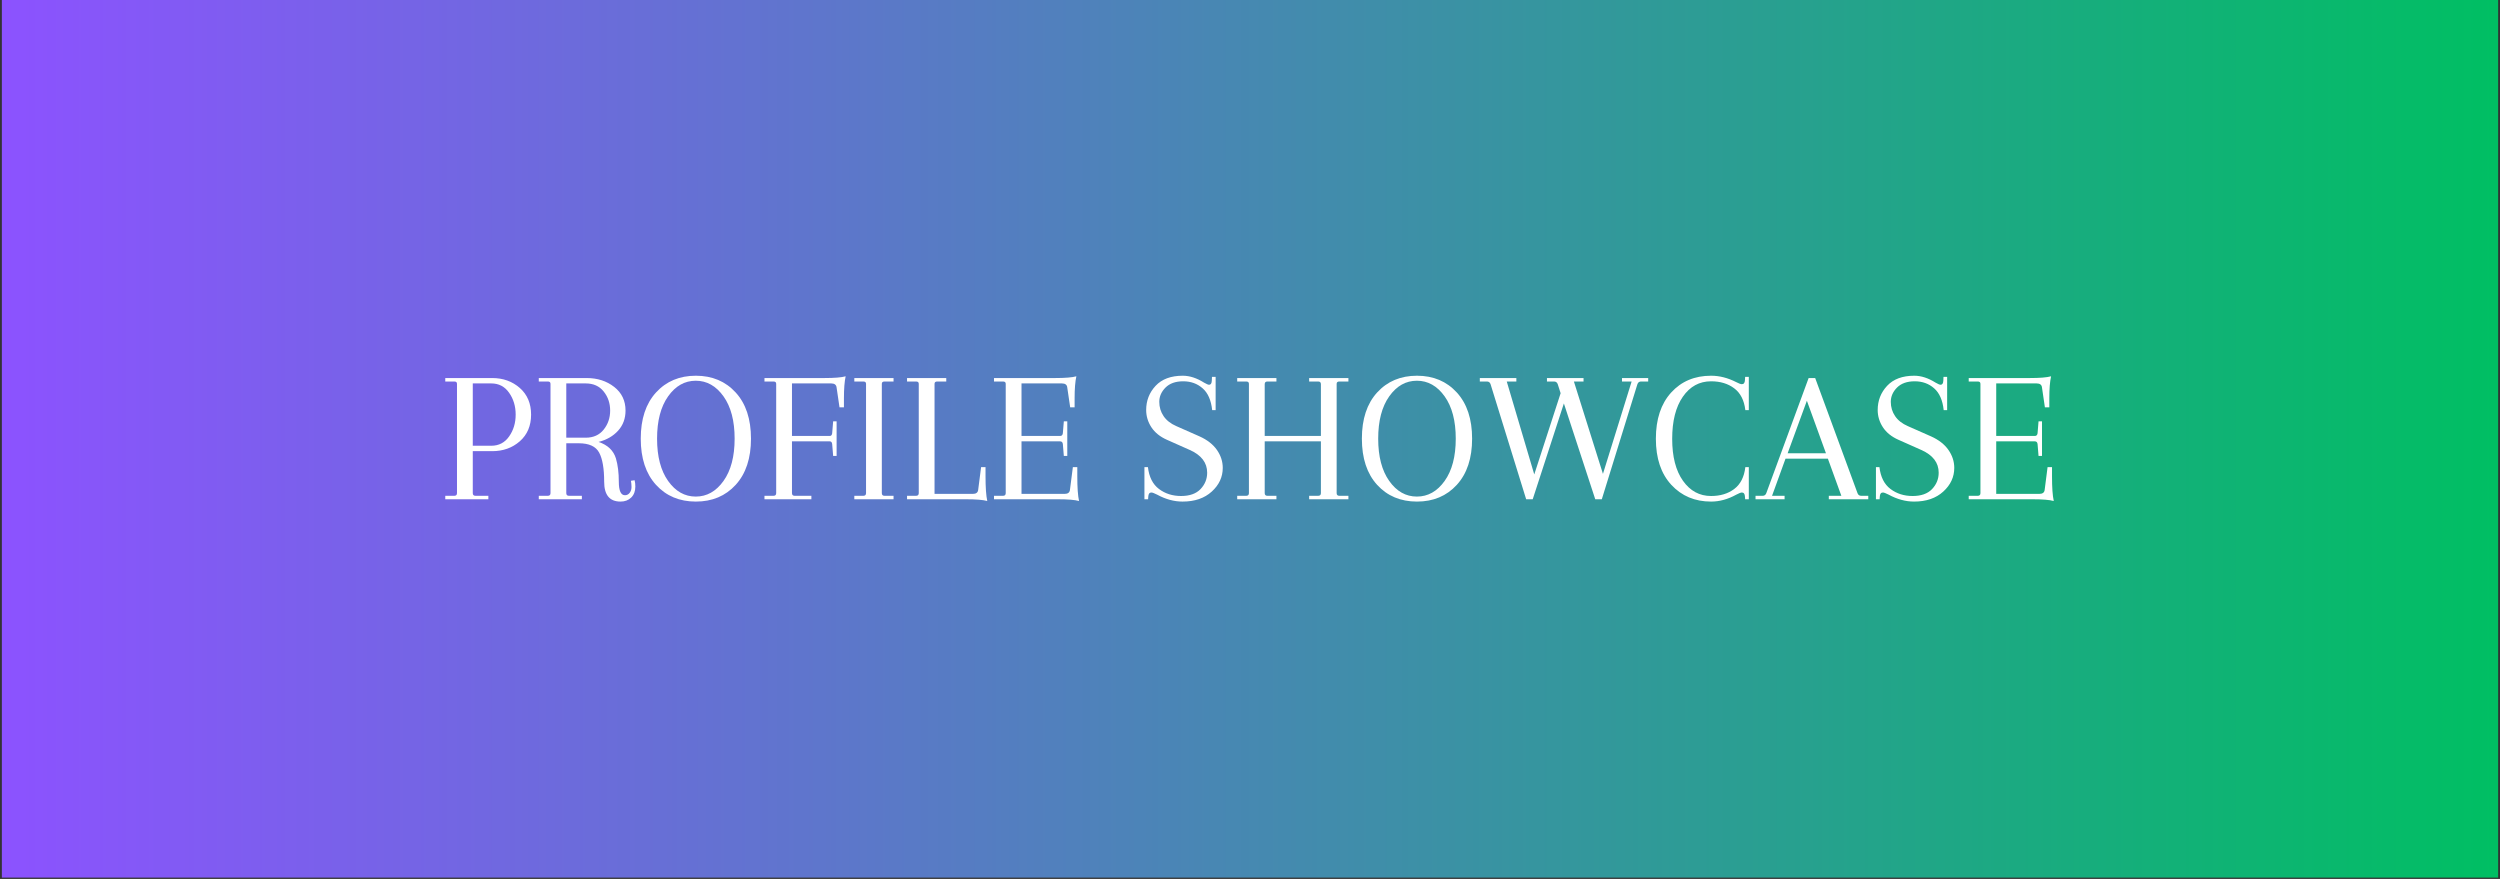
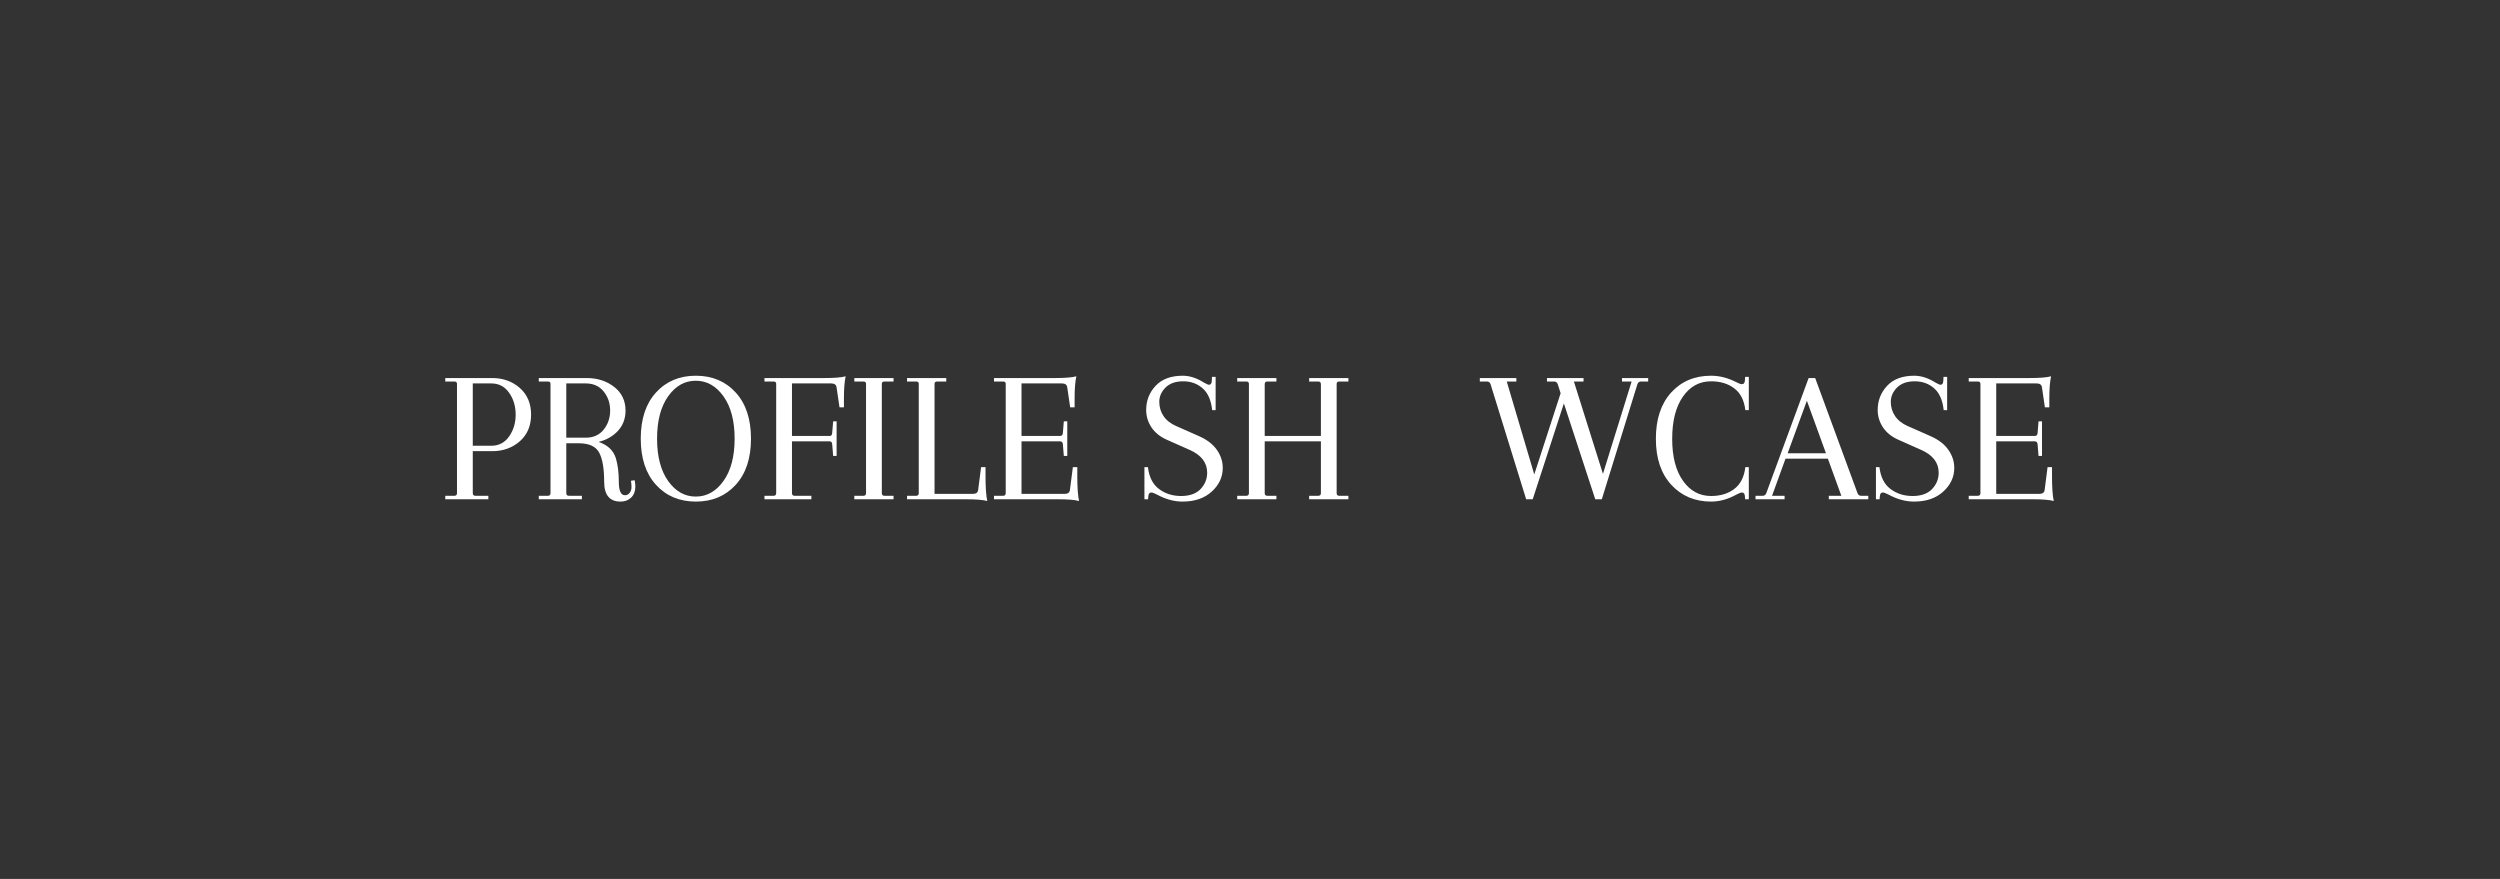
<svg xmlns="http://www.w3.org/2000/svg" width="1280" zoomAndPan="magnify" viewBox="0 0 960 337.5" height="450" preserveAspectRatio="xMidYMid meet" version="1.0">
  <rect x="0" y="0" width="960" height="337.5" fill="#333333" stroke="none" />
  <defs>
    <g />
    <clipPath id="5ccb8b1cc8">
      <path d="M 0.711 0 L 959.289 0 L 959.289 337 L 0.711 337 Z M 0.711 0 " clip-rule="nonzero" />
    </clipPath>
    <linearGradient x1="0" gradientTransform="matrix(0.749, 0, 0, 0.749, 0.71, 0)" y1="225" x2="1280" gradientUnits="userSpaceOnUse" y2="225" id="5d337cc1a9">
      <stop stop-opacity="1" stop-color="rgb(54.9%, 32.199%, 100%)" offset="0" />
      <stop stop-opacity="1" stop-color="rgb(54.684%, 32.365%, 99.76%)" offset="0.004" />
      <stop stop-opacity="1" stop-color="rgb(54.471%, 32.533%, 99.521%)" offset="0.008" />
      <stop stop-opacity="1" stop-color="rgb(54.256%, 32.7%, 99.281%)" offset="0.012" />
      <stop stop-opacity="1" stop-color="rgb(54.042%, 32.866%, 99.043%)" offset="0.016" />
      <stop stop-opacity="1" stop-color="rgb(53.827%, 33.032%, 98.804%)" offset="0.02" />
      <stop stop-opacity="1" stop-color="rgb(53.613%, 33.2%, 98.564%)" offset="0.023" />
      <stop stop-opacity="1" stop-color="rgb(53.398%, 33.366%, 98.325%)" offset="0.027" />
      <stop stop-opacity="1" stop-color="rgb(53.183%, 33.534%, 98.087%)" offset="0.031" />
      <stop stop-opacity="1" stop-color="rgb(52.968%, 33.701%, 97.847%)" offset="0.035" />
      <stop stop-opacity="1" stop-color="rgb(52.754%, 33.867%, 97.609%)" offset="0.039" />
      <stop stop-opacity="1" stop-color="rgb(52.539%, 34.033%, 97.369%)" offset="0.043" />
      <stop stop-opacity="1" stop-color="rgb(52.325%, 34.201%, 97.13%)" offset="0.047" />
      <stop stop-opacity="1" stop-color="rgb(52.11%, 34.367%, 96.89%)" offset="0.051" />
      <stop stop-opacity="1" stop-color="rgb(51.897%, 34.534%, 96.652%)" offset="0.055" />
      <stop stop-opacity="1" stop-color="rgb(51.682%, 34.7%, 96.413%)" offset="0.059" />
      <stop stop-opacity="1" stop-color="rgb(51.468%, 34.868%, 96.175%)" offset="0.062" />
      <stop stop-opacity="1" stop-color="rgb(51.253%, 35.034%, 95.935%)" offset="0.066" />
      <stop stop-opacity="1" stop-color="rgb(51.039%, 35.202%, 95.695%)" offset="0.07" />
      <stop stop-opacity="1" stop-color="rgb(50.824%, 35.368%, 95.456%)" offset="0.074" />
      <stop stop-opacity="1" stop-color="rgb(50.61%, 35.535%, 95.218%)" offset="0.078" />
      <stop stop-opacity="1" stop-color="rgb(50.395%, 35.701%, 94.978%)" offset="0.082" />
      <stop stop-opacity="1" stop-color="rgb(50.182%, 35.869%, 94.74%)" offset="0.086" />
      <stop stop-opacity="1" stop-color="rgb(49.966%, 36.035%, 94.501%)" offset="0.09" />
      <stop stop-opacity="1" stop-color="rgb(49.753%, 36.203%, 94.261%)" offset="0.094" />
      <stop stop-opacity="1" stop-color="rgb(49.538%, 36.369%, 94.022%)" offset="0.098" />
      <stop stop-opacity="1" stop-color="rgb(49.324%, 36.536%, 93.784%)" offset="0.102" />
      <stop stop-opacity="1" stop-color="rgb(49.109%, 36.702%, 93.544%)" offset="0.105" />
      <stop stop-opacity="1" stop-color="rgb(48.895%, 36.87%, 93.306%)" offset="0.109" />
      <stop stop-opacity="1" stop-color="rgb(48.68%, 37.036%, 93.066%)" offset="0.113" />
      <stop stop-opacity="1" stop-color="rgb(48.465%, 37.202%, 92.827%)" offset="0.117" />
      <stop stop-opacity="1" stop-color="rgb(48.25%, 37.369%, 92.587%)" offset="0.121" />
      <stop stop-opacity="1" stop-color="rgb(48.036%, 37.537%, 92.349%)" offset="0.125" />
      <stop stop-opacity="1" stop-color="rgb(47.821%, 37.703%, 92.11%)" offset="0.129" />
      <stop stop-opacity="1" stop-color="rgb(47.607%, 37.871%, 91.872%)" offset="0.133" />
      <stop stop-opacity="1" stop-color="rgb(47.392%, 38.037%, 91.632%)" offset="0.137" />
      <stop stop-opacity="1" stop-color="rgb(47.179%, 38.203%, 91.393%)" offset="0.141" />
      <stop stop-opacity="1" stop-color="rgb(46.964%, 38.37%, 91.153%)" offset="0.145" />
      <stop stop-opacity="1" stop-color="rgb(46.75%, 38.538%, 90.915%)" offset="0.148" />
      <stop stop-opacity="1" stop-color="rgb(46.535%, 38.704%, 90.675%)" offset="0.152" />
      <stop stop-opacity="1" stop-color="rgb(46.321%, 38.872%, 90.437%)" offset="0.156" />
      <stop stop-opacity="1" stop-color="rgb(46.106%, 39.038%, 90.198%)" offset="0.16" />
      <stop stop-opacity="1" stop-color="rgb(45.892%, 39.204%, 89.958%)" offset="0.164" />
      <stop stop-opacity="1" stop-color="rgb(45.677%, 39.371%, 89.719%)" offset="0.168" />
      <stop stop-opacity="1" stop-color="rgb(45.464%, 39.539%, 89.481%)" offset="0.172" />
      <stop stop-opacity="1" stop-color="rgb(45.248%, 39.705%, 89.241%)" offset="0.176" />
      <stop stop-opacity="1" stop-color="rgb(45.035%, 39.871%, 89.003%)" offset="0.18" />
      <stop stop-opacity="1" stop-color="rgb(44.82%, 40.038%, 88.763%)" offset="0.184" />
      <stop stop-opacity="1" stop-color="rgb(44.606%, 40.205%, 88.524%)" offset="0.188" />
      <stop stop-opacity="1" stop-color="rgb(44.391%, 40.372%, 88.284%)" offset="0.191" />
      <stop stop-opacity="1" stop-color="rgb(44.177%, 40.54%, 88.046%)" offset="0.195" />
      <stop stop-opacity="1" stop-color="rgb(43.962%, 40.706%, 87.807%)" offset="0.199" />
      <stop stop-opacity="1" stop-color="rgb(43.747%, 40.872%, 87.569%)" offset="0.203" />
      <stop stop-opacity="1" stop-color="rgb(43.532%, 41.039%, 87.329%)" offset="0.207" />
      <stop stop-opacity="1" stop-color="rgb(43.318%, 41.206%, 87.09%)" offset="0.211" />
      <stop stop-opacity="1" stop-color="rgb(43.103%, 41.373%, 86.85%)" offset="0.215" />
      <stop stop-opacity="1" stop-color="rgb(42.889%, 41.541%, 86.612%)" offset="0.219" />
      <stop stop-opacity="1" stop-color="rgb(42.674%, 41.707%, 86.372%)" offset="0.223" />
      <stop stop-opacity="1" stop-color="rgb(42.461%, 41.873%, 86.134%)" offset="0.227" />
      <stop stop-opacity="1" stop-color="rgb(42.245%, 42.039%, 85.895%)" offset="0.23" />
      <stop stop-opacity="1" stop-color="rgb(42.032%, 42.207%, 85.655%)" offset="0.234" />
      <stop stop-opacity="1" stop-color="rgb(41.817%, 42.374%, 85.416%)" offset="0.238" />
      <stop stop-opacity="1" stop-color="rgb(41.603%, 42.54%, 85.178%)" offset="0.242" />
      <stop stop-opacity="1" stop-color="rgb(41.388%, 42.706%, 84.938%)" offset="0.246" />
      <stop stop-opacity="1" stop-color="rgb(41.174%, 42.874%, 84.698%)" offset="0.25" />
      <stop stop-opacity="1" stop-color="rgb(40.959%, 43.04%, 84.459%)" offset="0.254" />
      <stop stop-opacity="1" stop-color="rgb(40.746%, 43.208%, 84.221%)" offset="0.258" />
      <stop stop-opacity="1" stop-color="rgb(40.53%, 43.375%, 83.981%)" offset="0.262" />
      <stop stop-opacity="1" stop-color="rgb(40.317%, 43.541%, 83.743%)" offset="0.266" />
      <stop stop-opacity="1" stop-color="rgb(40.102%, 43.707%, 83.504%)" offset="0.27" />
      <stop stop-opacity="1" stop-color="rgb(39.888%, 43.875%, 83.264%)" offset="0.273" />
      <stop stop-opacity="1" stop-color="rgb(39.673%, 44.041%, 83.025%)" offset="0.277" />
      <stop stop-opacity="1" stop-color="rgb(39.459%, 44.209%, 82.787%)" offset="0.281" />
      <stop stop-opacity="1" stop-color="rgb(39.244%, 44.376%, 82.547%)" offset="0.285" />
      <stop stop-opacity="1" stop-color="rgb(39.03%, 44.542%, 82.309%)" offset="0.289" />
      <stop stop-opacity="1" stop-color="rgb(38.815%, 44.708%, 82.069%)" offset="0.293" />
      <stop stop-opacity="1" stop-color="rgb(38.6%, 44.876%, 81.83%)" offset="0.297" />
      <stop stop-opacity="1" stop-color="rgb(38.385%, 45.042%, 81.59%)" offset="0.301" />
      <stop stop-opacity="1" stop-color="rgb(38.171%, 45.209%, 81.352%)" offset="0.305" />
      <stop stop-opacity="1" stop-color="rgb(37.956%, 45.375%, 81.113%)" offset="0.309" />
      <stop stop-opacity="1" stop-color="rgb(37.743%, 45.543%, 80.875%)" offset="0.312" />
      <stop stop-opacity="1" stop-color="rgb(37.527%, 45.709%, 80.635%)" offset="0.316" />
      <stop stop-opacity="1" stop-color="rgb(37.314%, 45.877%, 80.396%)" offset="0.32" />
      <stop stop-opacity="1" stop-color="rgb(37.099%, 46.043%, 80.156%)" offset="0.324" />
      <stop stop-opacity="1" stop-color="rgb(36.885%, 46.21%, 79.918%)" offset="0.328" />
      <stop stop-opacity="1" stop-color="rgb(36.67%, 46.376%, 79.678%)" offset="0.332" />
      <stop stop-opacity="1" stop-color="rgb(36.456%, 46.544%, 79.44%)" offset="0.336" />
      <stop stop-opacity="1" stop-color="rgb(36.241%, 46.71%, 79.201%)" offset="0.34" />
      <stop stop-opacity="1" stop-color="rgb(36.028%, 46.878%, 78.961%)" offset="0.344" />
      <stop stop-opacity="1" stop-color="rgb(35.812%, 47.044%, 78.722%)" offset="0.348" />
      <stop stop-opacity="1" stop-color="rgb(35.599%, 47.211%, 78.484%)" offset="0.352" />
      <stop stop-opacity="1" stop-color="rgb(35.384%, 47.377%, 78.244%)" offset="0.355" />
      <stop stop-opacity="1" stop-color="rgb(35.17%, 47.545%, 78.006%)" offset="0.359" />
      <stop stop-opacity="1" stop-color="rgb(34.955%, 47.711%, 77.766%)" offset="0.363" />
      <stop stop-opacity="1" stop-color="rgb(34.741%, 47.878%, 77.527%)" offset="0.367" />
      <stop stop-opacity="1" stop-color="rgb(34.526%, 48.044%, 77.287%)" offset="0.371" />
      <stop stop-opacity="1" stop-color="rgb(34.312%, 48.212%, 77.049%)" offset="0.375" />
      <stop stop-opacity="1" stop-color="rgb(34.097%, 48.378%, 76.81%)" offset="0.379" />
      <stop stop-opacity="1" stop-color="rgb(33.882%, 48.546%, 76.572%)" offset="0.383" />
      <stop stop-opacity="1" stop-color="rgb(33.667%, 48.712%, 76.332%)" offset="0.387" />
      <stop stop-opacity="1" stop-color="rgb(33.453%, 48.878%, 76.093%)" offset="0.391" />
      <stop stop-opacity="1" stop-color="rgb(33.238%, 49.045%, 75.853%)" offset="0.395" />
      <stop stop-opacity="1" stop-color="rgb(33.025%, 49.213%, 75.615%)" offset="0.398" />
      <stop stop-opacity="1" stop-color="rgb(32.809%, 49.379%, 75.375%)" offset="0.402" />
      <stop stop-opacity="1" stop-color="rgb(32.596%, 49.547%, 75.137%)" offset="0.406" />
      <stop stop-opacity="1" stop-color="rgb(32.381%, 49.713%, 74.898%)" offset="0.41" />
      <stop stop-opacity="1" stop-color="rgb(32.167%, 49.879%, 74.658%)" offset="0.414" />
      <stop stop-opacity="1" stop-color="rgb(31.952%, 50.046%, 74.419%)" offset="0.418" />
      <stop stop-opacity="1" stop-color="rgb(31.738%, 50.214%, 74.181%)" offset="0.422" />
      <stop stop-opacity="1" stop-color="rgb(31.523%, 50.38%, 73.941%)" offset="0.426" />
      <stop stop-opacity="1" stop-color="rgb(31.31%, 50.546%, 73.703%)" offset="0.43" />
      <stop stop-opacity="1" stop-color="rgb(31.094%, 50.713%, 73.463%)" offset="0.434" />
      <stop stop-opacity="1" stop-color="rgb(30.881%, 50.88%, 73.224%)" offset="0.438" />
      <stop stop-opacity="1" stop-color="rgb(30.666%, 51.047%, 72.984%)" offset="0.441" />
      <stop stop-opacity="1" stop-color="rgb(30.452%, 51.215%, 72.746%)" offset="0.445" />
      <stop stop-opacity="1" stop-color="rgb(30.237%, 51.381%, 72.507%)" offset="0.449" />
      <stop stop-opacity="1" stop-color="rgb(30.023%, 51.547%, 72.269%)" offset="0.453" />
      <stop stop-opacity="1" stop-color="rgb(29.808%, 51.714%, 72.029%)" offset="0.457" />
      <stop stop-opacity="1" stop-color="rgb(29.594%, 51.881%, 71.79%)" offset="0.461" />
      <stop stop-opacity="1" stop-color="rgb(29.379%, 52.048%, 71.55%)" offset="0.465" />
      <stop stop-opacity="1" stop-color="rgb(29.164%, 52.216%, 71.312%)" offset="0.469" />
      <stop stop-opacity="1" stop-color="rgb(28.949%, 52.382%, 71.072%)" offset="0.473" />
      <stop stop-opacity="1" stop-color="rgb(28.735%, 52.548%, 70.834%)" offset="0.477" />
      <stop stop-opacity="1" stop-color="rgb(28.52%, 52.715%, 70.595%)" offset="0.48" />
      <stop stop-opacity="1" stop-color="rgb(28.307%, 52.882%, 70.355%)" offset="0.484" />
      <stop stop-opacity="1" stop-color="rgb(28.091%, 53.049%, 70.116%)" offset="0.488" />
      <stop stop-opacity="1" stop-color="rgb(27.878%, 53.215%, 69.878%)" offset="0.492" />
      <stop stop-opacity="1" stop-color="rgb(27.663%, 53.381%, 69.638%)" offset="0.496" />
      <stop stop-opacity="1" stop-color="rgb(27.449%, 53.549%, 69.398%)" offset="0.5" />
      <stop stop-opacity="1" stop-color="rgb(27.234%, 53.716%, 69.159%)" offset="0.504" />
      <stop stop-opacity="1" stop-color="rgb(27.02%, 53.883%, 68.921%)" offset="0.508" />
      <stop stop-opacity="1" stop-color="rgb(26.805%, 54.05%, 68.681%)" offset="0.512" />
      <stop stop-opacity="1" stop-color="rgb(26.591%, 54.216%, 68.443%)" offset="0.516" />
      <stop stop-opacity="1" stop-color="rgb(26.376%, 54.382%, 68.204%)" offset="0.52" />
      <stop stop-opacity="1" stop-color="rgb(26.163%, 54.55%, 67.964%)" offset="0.523" />
      <stop stop-opacity="1" stop-color="rgb(25.948%, 54.716%, 67.725%)" offset="0.527" />
      <stop stop-opacity="1" stop-color="rgb(25.734%, 54.884%, 67.487%)" offset="0.531" />
      <stop stop-opacity="1" stop-color="rgb(25.519%, 55.051%, 67.247%)" offset="0.535" />
      <stop stop-opacity="1" stop-color="rgb(25.305%, 55.217%, 67.009%)" offset="0.539" />
      <stop stop-opacity="1" stop-color="rgb(25.09%, 55.383%, 66.769%)" offset="0.543" />
      <stop stop-opacity="1" stop-color="rgb(24.876%, 55.551%, 66.53%)" offset="0.547" />
      <stop stop-opacity="1" stop-color="rgb(24.661%, 55.717%, 66.29%)" offset="0.551" />
      <stop stop-opacity="1" stop-color="rgb(24.448%, 55.884%, 66.052%)" offset="0.555" />
      <stop stop-opacity="1" stop-color="rgb(24.232%, 56.05%, 65.813%)" offset="0.559" />
      <stop stop-opacity="1" stop-color="rgb(24.017%, 56.218%, 65.575%)" offset="0.562" />
      <stop stop-opacity="1" stop-color="rgb(23.802%, 56.384%, 65.335%)" offset="0.566" />
      <stop stop-opacity="1" stop-color="rgb(23.589%, 56.552%, 65.096%)" offset="0.57" />
      <stop stop-opacity="1" stop-color="rgb(23.373%, 56.718%, 64.856%)" offset="0.574" />
      <stop stop-opacity="1" stop-color="rgb(23.16%, 56.885%, 64.618%)" offset="0.578" />
      <stop stop-opacity="1" stop-color="rgb(22.945%, 57.051%, 64.378%)" offset="0.582" />
      <stop stop-opacity="1" stop-color="rgb(22.731%, 57.219%, 64.14%)" offset="0.586" />
      <stop stop-opacity="1" stop-color="rgb(22.516%, 57.385%, 63.901%)" offset="0.59" />
      <stop stop-opacity="1" stop-color="rgb(22.302%, 57.553%, 63.661%)" offset="0.594" />
      <stop stop-opacity="1" stop-color="rgb(22.087%, 57.719%, 63.422%)" offset="0.598" />
      <stop stop-opacity="1" stop-color="rgb(21.873%, 57.886%, 63.184%)" offset="0.602" />
      <stop stop-opacity="1" stop-color="rgb(21.658%, 58.052%, 62.944%)" offset="0.605" />
      <stop stop-opacity="1" stop-color="rgb(21.445%, 58.22%, 62.706%)" offset="0.609" />
      <stop stop-opacity="1" stop-color="rgb(21.23%, 58.386%, 62.466%)" offset="0.613" />
      <stop stop-opacity="1" stop-color="rgb(21.016%, 58.553%, 62.227%)" offset="0.617" />
      <stop stop-opacity="1" stop-color="rgb(20.801%, 58.719%, 61.987%)" offset="0.621" />
      <stop stop-opacity="1" stop-color="rgb(20.587%, 58.887%, 61.749%)" offset="0.625" />
      <stop stop-opacity="1" stop-color="rgb(20.372%, 59.053%, 61.51%)" offset="0.629" />
      <stop stop-opacity="1" stop-color="rgb(20.158%, 59.221%, 61.272%)" offset="0.633" />
      <stop stop-opacity="1" stop-color="rgb(19.943%, 59.387%, 61.032%)" offset="0.637" />
      <stop stop-opacity="1" stop-color="rgb(19.73%, 59.554%, 60.793%)" offset="0.641" />
      <stop stop-opacity="1" stop-color="rgb(19.514%, 59.72%, 60.553%)" offset="0.645" />
      <stop stop-opacity="1" stop-color="rgb(19.299%, 59.888%, 60.315%)" offset="0.648" />
      <stop stop-opacity="1" stop-color="rgb(19.084%, 60.054%, 60.075%)" offset="0.652" />
      <stop stop-opacity="1" stop-color="rgb(18.871%, 60.222%, 59.837%)" offset="0.656" />
      <stop stop-opacity="1" stop-color="rgb(18.655%, 60.388%, 59.598%)" offset="0.66" />
      <stop stop-opacity="1" stop-color="rgb(18.442%, 60.555%, 59.358%)" offset="0.664" />
      <stop stop-opacity="1" stop-color="rgb(18.227%, 60.721%, 59.119%)" offset="0.668" />
      <stop stop-opacity="1" stop-color="rgb(18.013%, 60.889%, 58.881%)" offset="0.672" />
      <stop stop-opacity="1" stop-color="rgb(17.798%, 61.055%, 58.641%)" offset="0.676" />
      <stop stop-opacity="1" stop-color="rgb(17.584%, 61.221%, 58.403%)" offset="0.68" />
      <stop stop-opacity="1" stop-color="rgb(17.369%, 61.388%, 58.163%)" offset="0.684" />
      <stop stop-opacity="1" stop-color="rgb(17.155%, 61.555%, 57.924%)" offset="0.688" />
      <stop stop-opacity="1" stop-color="rgb(16.94%, 61.722%, 57.684%)" offset="0.691" />
      <stop stop-opacity="1" stop-color="rgb(16.727%, 61.89%, 57.446%)" offset="0.695" />
      <stop stop-opacity="1" stop-color="rgb(16.512%, 62.056%, 57.207%)" offset="0.699" />
      <stop stop-opacity="1" stop-color="rgb(16.298%, 62.222%, 56.969%)" offset="0.703" />
      <stop stop-opacity="1" stop-color="rgb(16.083%, 62.389%, 56.729%)" offset="0.707" />
      <stop stop-opacity="1" stop-color="rgb(15.869%, 62.556%, 56.49%)" offset="0.711" />
      <stop stop-opacity="1" stop-color="rgb(15.654%, 62.723%, 56.25%)" offset="0.715" />
      <stop stop-opacity="1" stop-color="rgb(15.44%, 62.889%, 56.012%)" offset="0.719" />
      <stop stop-opacity="1" stop-color="rgb(15.225%, 63.055%, 55.772%)" offset="0.723" />
      <stop stop-opacity="1" stop-color="rgb(15.012%, 63.223%, 55.534%)" offset="0.727" />
      <stop stop-opacity="1" stop-color="rgb(14.796%, 63.39%, 55.295%)" offset="0.73" />
      <stop stop-opacity="1" stop-color="rgb(14.581%, 63.557%, 55.055%)" offset="0.734" />
      <stop stop-opacity="1" stop-color="rgb(14.366%, 63.724%, 54.816%)" offset="0.738" />
      <stop stop-opacity="1" stop-color="rgb(14.153%, 63.89%, 54.578%)" offset="0.742" />
      <stop stop-opacity="1" stop-color="rgb(13.937%, 64.056%, 54.338%)" offset="0.746" />
      <stop stop-opacity="1" stop-color="rgb(13.724%, 64.224%, 54.099%)" offset="0.75" />
      <stop stop-opacity="1" stop-color="rgb(13.509%, 64.391%, 53.859%)" offset="0.754" />
      <stop stop-opacity="1" stop-color="rgb(13.295%, 64.558%, 53.621%)" offset="0.758" />
      <stop stop-opacity="1" stop-color="rgb(13.08%, 64.725%, 53.381%)" offset="0.762" />
      <stop stop-opacity="1" stop-color="rgb(12.866%, 64.891%, 53.143%)" offset="0.766" />
      <stop stop-opacity="1" stop-color="rgb(12.651%, 65.057%, 52.904%)" offset="0.77" />
      <stop stop-opacity="1" stop-color="rgb(12.437%, 65.225%, 52.664%)" offset="0.773" />
      <stop stop-opacity="1" stop-color="rgb(12.222%, 65.392%, 52.425%)" offset="0.777" />
      <stop stop-opacity="1" stop-color="rgb(12.009%, 65.558%, 52.187%)" offset="0.781" />
      <stop stop-opacity="1" stop-color="rgb(11.794%, 65.724%, 51.947%)" offset="0.785" />
      <stop stop-opacity="1" stop-color="rgb(11.58%, 65.892%, 51.709%)" offset="0.789" />
      <stop stop-opacity="1" stop-color="rgb(11.365%, 66.058%, 51.469%)" offset="0.793" />
      <stop stop-opacity="1" stop-color="rgb(11.151%, 66.226%, 51.23%)" offset="0.797" />
      <stop stop-opacity="1" stop-color="rgb(10.936%, 66.393%, 50.99%)" offset="0.801" />
      <stop stop-opacity="1" stop-color="rgb(10.722%, 66.559%, 50.752%)" offset="0.805" />
      <stop stop-opacity="1" stop-color="rgb(10.507%, 66.725%, 50.513%)" offset="0.809" />
      <stop stop-opacity="1" stop-color="rgb(10.294%, 66.893%, 50.275%)" offset="0.812" />
      <stop stop-opacity="1" stop-color="rgb(10.078%, 67.059%, 50.035%)" offset="0.816" />
      <stop stop-opacity="1" stop-color="rgb(9.865%, 67.227%, 49.796%)" offset="0.82" />
      <stop stop-opacity="1" stop-color="rgb(9.65%, 67.393%, 49.556%)" offset="0.824" />
      <stop stop-opacity="1" stop-color="rgb(9.435%, 67.56%, 49.318%)" offset="0.828" />
      <stop stop-opacity="1" stop-color="rgb(9.219%, 67.726%, 49.078%)" offset="0.832" />
      <stop stop-opacity="1" stop-color="rgb(9.006%, 67.894%, 48.84%)" offset="0.836" />
      <stop stop-opacity="1" stop-color="rgb(8.791%, 68.06%, 48.601%)" offset="0.84" />
      <stop stop-opacity="1" stop-color="rgb(8.577%, 68.227%, 48.361%)" offset="0.844" />
      <stop stop-opacity="1" stop-color="rgb(8.362%, 68.393%, 48.122%)" offset="0.848" />
      <stop stop-opacity="1" stop-color="rgb(8.148%, 68.561%, 47.884%)" offset="0.852" />
      <stop stop-opacity="1" stop-color="rgb(7.933%, 68.727%, 47.644%)" offset="0.855" />
      <stop stop-opacity="1" stop-color="rgb(7.719%, 68.895%, 47.406%)" offset="0.859" />
      <stop stop-opacity="1" stop-color="rgb(7.504%, 69.061%, 47.166%)" offset="0.863" />
      <stop stop-opacity="1" stop-color="rgb(7.291%, 69.228%, 46.927%)" offset="0.867" />
      <stop stop-opacity="1" stop-color="rgb(7.075%, 69.394%, 46.687%)" offset="0.871" />
      <stop stop-opacity="1" stop-color="rgb(6.862%, 69.562%, 46.449%)" offset="0.875" />
      <stop stop-opacity="1" stop-color="rgb(6.647%, 69.728%, 46.21%)" offset="0.879" />
      <stop stop-opacity="1" stop-color="rgb(6.433%, 69.896%, 45.972%)" offset="0.883" />
      <stop stop-opacity="1" stop-color="rgb(6.218%, 70.062%, 45.732%)" offset="0.887" />
      <stop stop-opacity="1" stop-color="rgb(6.004%, 70.229%, 45.493%)" offset="0.891" />
      <stop stop-opacity="1" stop-color="rgb(5.789%, 70.395%, 45.253%)" offset="0.895" />
      <stop stop-opacity="1" stop-color="rgb(5.576%, 70.563%, 45.015%)" offset="0.898" />
      <stop stop-opacity="1" stop-color="rgb(5.36%, 70.729%, 44.775%)" offset="0.902" />
      <stop stop-opacity="1" stop-color="rgb(5.147%, 70.895%, 44.537%)" offset="0.906" />
      <stop stop-opacity="1" stop-color="rgb(4.932%, 71.062%, 44.298%)" offset="0.91" />
      <stop stop-opacity="1" stop-color="rgb(4.716%, 71.23%, 44.058%)" offset="0.914" />
      <stop stop-opacity="1" stop-color="rgb(4.501%, 71.396%, 43.819%)" offset="0.918" />
      <stop stop-opacity="1" stop-color="rgb(4.288%, 71.564%, 43.581%)" offset="0.922" />
      <stop stop-opacity="1" stop-color="rgb(4.073%, 71.73%, 43.341%)" offset="0.926" />
      <stop stop-opacity="1" stop-color="rgb(3.859%, 71.896%, 43.103%)" offset="0.93" />
      <stop stop-opacity="1" stop-color="rgb(3.644%, 72.063%, 42.863%)" offset="0.934" />
      <stop stop-opacity="1" stop-color="rgb(3.43%, 72.231%, 42.624%)" offset="0.938" />
      <stop stop-opacity="1" stop-color="rgb(3.215%, 72.397%, 42.384%)" offset="0.941" />
      <stop stop-opacity="1" stop-color="rgb(3.001%, 72.565%, 42.146%)" offset="0.945" />
      <stop stop-opacity="1" stop-color="rgb(2.786%, 72.731%, 41.907%)" offset="0.949" />
      <stop stop-opacity="1" stop-color="rgb(2.573%, 72.897%, 41.669%)" offset="0.953" />
      <stop stop-opacity="1" stop-color="rgb(2.357%, 73.064%, 41.429%)" offset="0.957" />
      <stop stop-opacity="1" stop-color="rgb(2.144%, 73.232%, 41.19%)" offset="0.961" />
      <stop stop-opacity="1" stop-color="rgb(1.929%, 73.398%, 40.95%)" offset="0.965" />
      <stop stop-opacity="1" stop-color="rgb(1.715%, 73.564%, 40.712%)" offset="0.969" />
      <stop stop-opacity="1" stop-color="rgb(1.5%, 73.73%, 40.472%)" offset="0.973" />
      <stop stop-opacity="1" stop-color="rgb(1.286%, 73.898%, 40.234%)" offset="0.977" />
      <stop stop-opacity="1" stop-color="rgb(1.071%, 74.065%, 39.995%)" offset="0.98" />
      <stop stop-opacity="1" stop-color="rgb(0.858%, 74.232%, 39.755%)" offset="0.984" />
      <stop stop-opacity="1" stop-color="rgb(0.642%, 74.399%, 39.516%)" offset="0.988" />
      <stop stop-opacity="1" stop-color="rgb(0.429%, 74.565%, 39.278%)" offset="0.992" />
      <stop stop-opacity="1" stop-color="rgb(0.214%, 74.731%, 39.038%)" offset="0.996" />
      <stop stop-opacity="1" stop-color="rgb(0%, 74.899%, 38.799%)" offset="1" />
    </linearGradient>
  </defs>
  <g clip-path="url(#5ccb8b1cc8)">
-     <path fill="url(#5d337cc1a9)" d="M 0.711 0 L 0.711 337 L 959.289 337 L 959.289 0 Z M 0.711 0 " fill-rule="nonzero" />
-   </g>
+     </g>
  <g fill="#ffffff" fill-opacity="1">
    <g transform="translate(168.391, 191.716)">
      <g>
        <path d="M 2.594 -45.219 L 2.594 -46.547 L 20.609 -46.547 C 24.797 -46.547 28.332 -45.273 31.219 -42.734 C 34.102 -40.203 35.547 -36.789 35.547 -32.5 C 35.547 -28.219 34.102 -24.805 31.219 -22.266 C 28.332 -19.734 24.797 -18.469 20.609 -18.469 L 13.156 -18.469 L 13.156 -2.359 C 13.156 -1.672 13.5 -1.328 14.188 -1.328 L 19.141 -1.328 L 19.141 0 L 2.594 0 L 2.594 -1.328 L 6.062 -1.328 C 6.75 -1.328 7.094 -1.672 7.094 -2.359 L 7.094 -44.328 C 7.094 -44.922 6.75 -45.219 6.062 -45.219 Z M 20.25 -44.484 L 13.156 -44.484 L 13.156 -20.547 L 20.25 -20.547 C 23.156 -20.547 25.441 -21.738 27.109 -24.125 C 28.785 -26.508 29.625 -29.301 29.625 -32.5 C 29.625 -35.707 28.785 -38.504 27.109 -40.891 C 25.441 -43.285 23.156 -44.484 20.25 -44.484 Z M 20.25 -44.484 " />
      </g>
    </g>
  </g>
  <g fill="#ffffff" fill-opacity="1">
    <g transform="translate(204.298, 191.716)">
      <g>
        <path d="M 35.688 -1.547 C 36.426 -1.547 37.031 -1.852 37.5 -2.469 C 37.969 -3.094 38.203 -3.832 38.203 -4.688 C 38.203 -5.551 38.129 -6.352 37.984 -7.094 L 39.391 -7.312 C 39.578 -6.57 39.672 -5.758 39.672 -4.875 C 39.672 -3.102 39.141 -1.695 38.078 -0.656 C 37.023 0.375 35.66 0.891 33.984 0.891 C 29.797 0.891 27.703 -1.645 27.703 -6.719 C 27.703 -11.789 27.062 -15.52 25.781 -17.906 C 24.5 -20.301 21.891 -21.5 17.953 -21.5 L 13.156 -21.5 L 13.156 -2.359 C 13.156 -1.672 13.5 -1.328 14.188 -1.328 L 19.141 -1.328 L 19.141 0 L 2.594 0 L 2.594 -1.328 L 6.062 -1.328 C 6.75 -1.328 7.094 -1.672 7.094 -2.359 L 7.094 -44.328 C 7.094 -44.922 6.75 -45.219 6.062 -45.219 L 2.594 -45.219 L 2.594 -46.547 L 20.984 -46.547 C 25.117 -46.547 28.641 -45.41 31.547 -43.141 C 34.453 -40.879 35.906 -37.852 35.906 -34.062 C 35.906 -31.008 34.957 -28.438 33.062 -26.344 C 31.164 -24.25 28.664 -22.805 25.562 -22.016 C 29.062 -20.836 31.281 -18.723 32.219 -15.672 C 32.957 -13.148 33.328 -10.164 33.328 -6.719 C 33.328 -3.27 34.113 -1.547 35.688 -1.547 Z M 20.609 -44.484 L 13.156 -44.484 L 13.156 -23.641 L 20.609 -23.641 C 23.566 -23.641 25.867 -24.676 27.516 -26.75 C 29.172 -28.82 30 -31.258 30 -34.062 C 30 -36.875 29.172 -39.312 27.516 -41.375 C 25.867 -43.445 23.566 -44.484 20.609 -44.484 Z M 20.609 -44.484 " />
      </g>
    </g>
  </g>
  <g fill="#ffffff" fill-opacity="1">
    <g transform="translate(243.456, 191.716)">
      <g>
        <path d="M 8.453 -5.531 C 4.547 -9.82 2.594 -15.734 2.594 -23.266 C 2.594 -30.805 4.547 -36.719 8.453 -41 C 12.367 -45.289 17.469 -47.438 23.75 -47.438 C 30.031 -47.438 35.129 -45.289 39.047 -41 C 42.961 -36.719 44.922 -30.805 44.922 -23.266 C 44.922 -15.734 42.961 -9.82 39.047 -5.531 C 35.129 -1.25 30.031 0.891 23.75 0.891 C 17.469 0.891 12.367 -1.25 8.453 -5.531 Z M 13.109 -39.531 C 10.273 -35.539 8.859 -30.117 8.859 -23.266 C 8.859 -16.422 10.273 -11.004 13.109 -7.016 C 15.941 -3.023 19.477 -1.031 23.719 -1.031 C 27.957 -1.031 31.504 -3.023 34.359 -7.016 C 37.211 -11.004 38.641 -16.422 38.641 -23.266 C 38.641 -30.117 37.211 -35.539 34.359 -39.531 C 31.504 -43.52 27.957 -45.516 23.719 -45.516 C 19.477 -45.516 15.941 -43.52 13.109 -39.531 Z M 13.109 -39.531 " />
      </g>
    </g>
  </g>
  <g fill="#ffffff" fill-opacity="1">
    <g transform="translate(290.962, 191.716)">
      <g>
        <path d="M 2.594 -45.219 L 2.594 -46.547 L 25.562 -46.547 C 29.457 -46.547 32.191 -46.77 33.766 -47.219 C 33.328 -45.195 33.109 -42.391 33.109 -38.797 L 33.109 -35.312 L 31.406 -35.312 L 30.297 -42.859 C 30.191 -43.941 29.5 -44.484 28.219 -44.484 L 13.156 -44.484 L 13.156 -24.312 L 27.703 -24.312 C 28.203 -24.312 28.5 -24.656 28.594 -25.344 L 28.969 -29.922 L 30.297 -29.922 L 30.297 -16.625 L 28.969 -16.625 L 28.594 -21.203 C 28.5 -21.891 28.203 -22.234 27.703 -22.234 L 13.156 -22.234 L 13.156 -2.359 C 13.156 -1.672 13.5 -1.328 14.188 -1.328 L 20.609 -1.328 L 20.609 0 L 2.594 0 L 2.594 -1.328 L 6.062 -1.328 C 6.75 -1.328 7.094 -1.672 7.094 -2.359 L 7.094 -44.328 C 7.094 -44.922 6.75 -45.219 6.062 -45.219 Z M 2.594 -45.219 " />
      </g>
    </g>
  </g>
  <g fill="#ffffff" fill-opacity="1">
    <g transform="translate(325.465, 191.716)">
      <g>
        <path d="M 7.094 -2.359 L 7.094 -44.328 C 7.094 -44.922 6.75 -45.219 6.062 -45.219 L 2.594 -45.219 L 2.594 -46.547 L 17.656 -46.547 L 17.656 -45.219 L 14.188 -45.219 C 13.5 -45.219 13.156 -44.922 13.156 -44.328 L 13.156 -2.359 C 13.156 -1.672 13.5 -1.328 14.188 -1.328 L 17.656 -1.328 L 17.656 0 L 2.594 0 L 2.594 -1.328 L 6.062 -1.328 C 6.75 -1.328 7.094 -1.672 7.094 -2.359 Z M 7.094 -2.359 " />
      </g>
    </g>
  </g>
  <g fill="#ffffff" fill-opacity="1">
    <g transform="translate(345.709, 191.716)">
      <g>
        <path d="M 2.594 0 L 2.594 -1.328 L 6.062 -1.328 C 6.75 -1.328 7.094 -1.672 7.094 -2.359 L 7.094 -44.328 C 7.094 -44.922 6.75 -45.219 6.062 -45.219 L 2.594 -45.219 L 2.594 -46.547 L 17.656 -46.547 L 17.656 -45.219 L 14.188 -45.219 C 13.5 -45.219 13.156 -44.922 13.156 -44.328 L 13.156 -2.062 L 27.859 -2.062 C 29.141 -2.062 29.828 -2.602 29.922 -3.688 L 31.031 -12.344 L 32.734 -12.344 L 32.734 -8.859 C 32.734 -4.523 32.957 -1.348 33.406 0.672 C 31.82 0.223 29.086 0 25.203 0 Z M 2.594 0 " />
      </g>
    </g>
  </g>
  <g fill="#ffffff" fill-opacity="1">
    <g transform="translate(379.104, 191.716)">
      <g>
        <path d="M 2.594 0 L 2.594 -1.328 L 6.062 -1.328 C 6.75 -1.328 7.094 -1.672 7.094 -2.359 L 7.094 -44.328 C 7.094 -44.922 6.75 -45.219 6.062 -45.219 L 2.594 -45.219 L 2.594 -46.547 L 26.016 -46.547 C 29.898 -46.547 32.633 -46.77 34.219 -47.219 C 33.77 -45.195 33.547 -42.391 33.547 -38.797 L 33.547 -35.312 L 31.844 -35.312 L 30.734 -42.859 C 30.641 -43.941 29.953 -44.484 28.672 -44.484 L 13.156 -44.484 L 13.156 -24.312 L 28 -24.312 C 28.594 -24.312 28.938 -24.656 29.031 -25.344 L 29.406 -29.922 L 30.734 -29.922 L 30.734 -16.625 L 29.406 -16.625 L 29.031 -21.203 C 28.938 -21.891 28.594 -22.234 28 -22.234 L 13.156 -22.234 L 13.156 -2.062 L 29.703 -2.062 C 30.984 -2.062 31.672 -2.602 31.766 -3.688 L 32.875 -12.344 L 34.578 -12.344 L 34.578 -8.859 C 34.578 -4.523 34.801 -1.348 35.25 0.672 C 33.664 0.223 30.93 0 27.047 0 Z M 2.594 0 " />
      </g>
    </g>
  </g>
  <g fill="#ffffff" fill-opacity="1">
    <g transform="translate(417.302, 191.716)">
      <g />
    </g>
  </g>
  <g fill="#ffffff" fill-opacity="1">
    <g transform="translate(435.772, 191.716)">
      <g>
        <path d="M 18.328 0.891 C 15.078 0.891 11.828 0.004 8.578 -1.766 C 7.492 -2.316 6.754 -2.594 6.359 -2.594 C 5.617 -2.594 5.223 -2.07 5.172 -1.031 L 5.094 0 L 3.688 0 L 3.688 -12.344 L 5.031 -12.344 C 5.469 -8.551 6.879 -5.754 9.266 -3.953 C 11.66 -2.148 14.492 -1.25 17.766 -1.25 C 21.047 -1.25 23.535 -2.133 25.234 -3.906 C 26.93 -5.688 27.781 -7.785 27.781 -10.203 C 27.781 -14.035 25.562 -16.941 21.125 -18.922 L 12.344 -22.828 C 9.676 -24.016 7.676 -25.629 6.344 -27.672 C 5.02 -29.711 4.359 -31.914 4.359 -34.281 C 4.359 -37.875 5.562 -40.961 7.969 -43.547 C 10.383 -46.141 13.863 -47.438 18.406 -47.438 C 21.062 -47.438 23.789 -46.551 26.594 -44.781 C 27.531 -44.238 28.172 -43.969 28.516 -43.969 C 29.16 -43.969 29.508 -44.484 29.562 -45.516 L 29.625 -47 L 31.031 -47 L 31.031 -34.219 L 29.703 -34.219 C 29.305 -38.008 28.086 -40.801 26.047 -42.594 C 24.004 -44.395 21.516 -45.297 18.578 -45.297 C 15.648 -45.297 13.383 -44.492 11.781 -42.891 C 10.188 -41.285 9.391 -39.461 9.391 -37.422 C 9.391 -35.379 9.941 -33.547 11.047 -31.922 C 12.148 -30.297 13.785 -29.016 15.953 -28.078 L 24.828 -24.156 C 27.785 -22.832 30.016 -21.098 31.516 -18.953 C 33.016 -16.805 33.766 -14.504 33.766 -12.047 C 33.766 -8.547 32.359 -5.516 29.547 -2.953 C 26.742 -0.391 23.004 0.891 18.328 0.891 Z M 18.328 0.891 " />
      </g>
    </g>
  </g>
  <g fill="#ffffff" fill-opacity="1">
    <g transform="translate(472.492, 191.716)">
      <g>
        <path d="M 34.734 -2.359 L 34.734 -22.234 L 13.156 -22.234 L 13.156 -2.359 C 13.156 -1.672 13.5 -1.328 14.188 -1.328 L 17.656 -1.328 L 17.656 0 L 2.594 0 L 2.594 -1.328 L 6.062 -1.328 C 6.75 -1.328 7.094 -1.672 7.094 -2.359 L 7.094 -44.328 C 7.094 -44.922 6.75 -45.219 6.062 -45.219 L 2.594 -45.219 L 2.594 -46.547 L 17.656 -46.547 L 17.656 -45.219 L 14.188 -45.219 C 13.5 -45.219 13.156 -44.875 13.156 -44.188 L 13.156 -24.312 L 34.734 -24.312 L 34.734 -44.188 C 34.734 -44.875 34.383 -45.219 33.688 -45.219 L 30.219 -45.219 L 30.219 -46.547 L 45.297 -46.547 L 45.297 -45.219 L 41.828 -45.219 C 41.129 -45.219 40.781 -44.922 40.781 -44.328 L 40.781 -2.359 C 40.781 -1.672 41.129 -1.328 41.828 -1.328 L 45.297 -1.328 L 45.297 0 L 30.219 0 L 30.219 -1.328 L 33.688 -1.328 C 34.383 -1.328 34.734 -1.672 34.734 -2.359 Z M 34.734 -2.359 " />
      </g>
    </g>
  </g>
  <g fill="#ffffff" fill-opacity="1">
    <g transform="translate(520.368, 191.716)">
      <g>
-         <path d="M 8.453 -5.531 C 4.547 -9.82 2.594 -15.734 2.594 -23.266 C 2.594 -30.805 4.547 -36.719 8.453 -41 C 12.367 -45.289 17.469 -47.438 23.75 -47.438 C 30.031 -47.438 35.129 -45.289 39.047 -41 C 42.961 -36.719 44.922 -30.805 44.922 -23.266 C 44.922 -15.734 42.961 -9.82 39.047 -5.531 C 35.129 -1.25 30.031 0.891 23.75 0.891 C 17.469 0.891 12.367 -1.25 8.453 -5.531 Z M 13.109 -39.531 C 10.273 -35.539 8.859 -30.117 8.859 -23.266 C 8.859 -16.422 10.273 -11.004 13.109 -7.016 C 15.941 -3.023 19.477 -1.031 23.719 -1.031 C 27.957 -1.031 31.504 -3.023 34.359 -7.016 C 37.211 -11.004 38.641 -16.422 38.641 -23.266 C 38.641 -30.117 37.211 -35.539 34.359 -39.531 C 31.504 -43.52 27.957 -45.516 23.719 -45.516 C 19.477 -45.516 15.941 -43.52 13.109 -39.531 Z M 13.109 -39.531 " />
-       </g>
+         </g>
    </g>
  </g>
  <g fill="#ffffff" fill-opacity="1">
    <g transform="translate(567.875, 191.716)">
      <g>
        <path d="M 54.969 -46.547 L 65.031 -46.547 L 65.031 -45.219 L 62.297 -45.219 C 61.598 -45.219 61.129 -44.875 60.891 -44.188 L 47.219 0 L 44.703 0 L 32.656 -36.797 L 20.688 0 L 18.172 0 L 4.5 -44.188 C 4.258 -44.875 3.797 -45.219 3.109 -45.219 L 0.375 -45.219 L 0.375 -46.547 L 14.406 -46.547 L 14.406 -45.219 L 10.719 -45.219 L 21.281 -9.531 L 31.406 -40.719 L 30.297 -44.188 C 30.047 -44.875 29.578 -45.219 28.891 -45.219 L 26.156 -45.219 L 26.156 -46.547 L 40.203 -46.547 L 40.203 -45.219 L 36.5 -45.219 L 47.656 -9.75 L 58.672 -45.219 L 54.969 -45.219 Z M 54.969 -46.547 " />
      </g>
    </g>
  </g>
  <g fill="#ffffff" fill-opacity="1">
    <g transform="translate(633.261, 191.716)">
      <g>
        <path d="M 36.875 0 L 36.797 -1.031 C 36.742 -2.07 36.348 -2.594 35.609 -2.594 C 35.223 -2.594 34.508 -2.316 33.469 -1.766 C 30.27 0.004 27.047 0.891 23.797 0.891 C 17.586 0.891 12.5 -1.25 8.531 -5.531 C 4.57 -9.82 2.594 -15.723 2.594 -23.234 C 2.594 -30.742 4.547 -36.656 8.453 -40.969 C 12.367 -45.281 17.484 -47.438 23.797 -47.438 C 26.992 -47.438 30.195 -46.625 33.406 -45 C 34.438 -44.457 35.172 -44.188 35.609 -44.188 C 36.348 -44.188 36.742 -44.703 36.797 -45.734 L 36.875 -47 L 38.281 -47 L 38.281 -34.219 L 36.953 -34.219 C 36.504 -38.008 35.082 -40.801 32.688 -42.594 C 30.301 -44.395 27.336 -45.297 23.797 -45.297 C 19.305 -45.297 15.691 -43.32 12.953 -39.375 C 10.223 -35.438 8.859 -30.047 8.859 -23.203 C 8.859 -16.359 10.238 -10.988 13 -7.094 C 15.758 -3.195 19.359 -1.25 23.797 -1.25 C 27.336 -1.25 30.301 -2.148 32.688 -3.953 C 35.082 -5.754 36.504 -8.551 36.953 -12.344 L 38.281 -12.344 L 38.281 0 Z M 36.875 0 " />
      </g>
    </g>
  </g>
  <g fill="#ffffff" fill-opacity="1">
    <g transform="translate(674.857, 191.716)">
      <g>
        <path d="M 42.562 0 L 27.406 0 L 27.406 -1.328 L 32.219 -1.328 L 27.047 -15.594 L 10.781 -15.594 L 5.609 -1.328 L 10.422 -1.328 L 10.422 0 L -0.734 0 L -0.734 -1.328 L 2 -1.328 C 2.688 -1.328 3.156 -1.672 3.406 -2.359 L 19.656 -46.547 L 22.172 -46.547 L 38.422 -2.359 C 38.672 -1.672 39.141 -1.328 39.828 -1.328 L 42.562 -1.328 Z M 18.984 -37.828 L 11.594 -17.656 L 26.312 -17.656 Z M 18.984 -37.828 " />
      </g>
    </g>
  </g>
  <g fill="#ffffff" fill-opacity="1">
    <g transform="translate(716.674, 191.716)">
      <g>
        <path d="M 18.328 0.891 C 15.078 0.891 11.828 0.004 8.578 -1.766 C 7.492 -2.316 6.754 -2.594 6.359 -2.594 C 5.617 -2.594 5.223 -2.07 5.172 -1.031 L 5.094 0 L 3.688 0 L 3.688 -12.344 L 5.031 -12.344 C 5.469 -8.551 6.879 -5.754 9.266 -3.953 C 11.66 -2.148 14.492 -1.25 17.766 -1.25 C 21.047 -1.25 23.535 -2.133 25.234 -3.906 C 26.93 -5.688 27.781 -7.785 27.781 -10.203 C 27.781 -14.035 25.562 -16.941 21.125 -18.922 L 12.344 -22.828 C 9.676 -24.016 7.676 -25.629 6.344 -27.672 C 5.02 -29.711 4.359 -31.914 4.359 -34.281 C 4.359 -37.875 5.562 -40.961 7.969 -43.547 C 10.383 -46.141 13.863 -47.438 18.406 -47.438 C 21.062 -47.438 23.789 -46.551 26.594 -44.781 C 27.531 -44.238 28.172 -43.969 28.516 -43.969 C 29.16 -43.969 29.508 -44.484 29.562 -45.516 L 29.625 -47 L 31.031 -47 L 31.031 -34.219 L 29.703 -34.219 C 29.305 -38.008 28.086 -40.801 26.047 -42.594 C 24.004 -44.395 21.516 -45.297 18.578 -45.297 C 15.648 -45.297 13.383 -44.492 11.781 -42.891 C 10.188 -41.285 9.391 -39.461 9.391 -37.422 C 9.391 -35.379 9.941 -33.547 11.047 -31.922 C 12.148 -30.297 13.785 -29.016 15.953 -28.078 L 24.828 -24.156 C 27.785 -22.832 30.016 -21.098 31.516 -18.953 C 33.016 -16.805 33.766 -14.504 33.766 -12.047 C 33.766 -8.547 32.359 -5.516 29.547 -2.953 C 26.742 -0.391 23.004 0.891 18.328 0.891 Z M 18.328 0.891 " />
      </g>
    </g>
  </g>
  <g fill="#ffffff" fill-opacity="1">
    <g transform="translate(753.394, 191.716)">
      <g>
        <path d="M 2.594 0 L 2.594 -1.328 L 6.062 -1.328 C 6.75 -1.328 7.094 -1.672 7.094 -2.359 L 7.094 -44.328 C 7.094 -44.922 6.75 -45.219 6.062 -45.219 L 2.594 -45.219 L 2.594 -46.547 L 26.016 -46.547 C 29.898 -46.547 32.633 -46.77 34.219 -47.219 C 33.77 -45.195 33.547 -42.391 33.547 -38.797 L 33.547 -35.312 L 31.844 -35.312 L 30.734 -42.859 C 30.641 -43.941 29.953 -44.484 28.672 -44.484 L 13.156 -44.484 L 13.156 -24.312 L 28 -24.312 C 28.594 -24.312 28.938 -24.656 29.031 -25.344 L 29.406 -29.922 L 30.734 -29.922 L 30.734 -16.625 L 29.406 -16.625 L 29.031 -21.203 C 28.938 -21.891 28.594 -22.234 28 -22.234 L 13.156 -22.234 L 13.156 -2.062 L 29.703 -2.062 C 30.984 -2.062 31.672 -2.602 31.766 -3.688 L 32.875 -12.344 L 34.578 -12.344 L 34.578 -8.859 C 34.578 -4.523 34.801 -1.348 35.25 0.672 C 33.664 0.223 30.93 0 27.047 0 Z M 2.594 0 " />
      </g>
    </g>
  </g>
</svg>